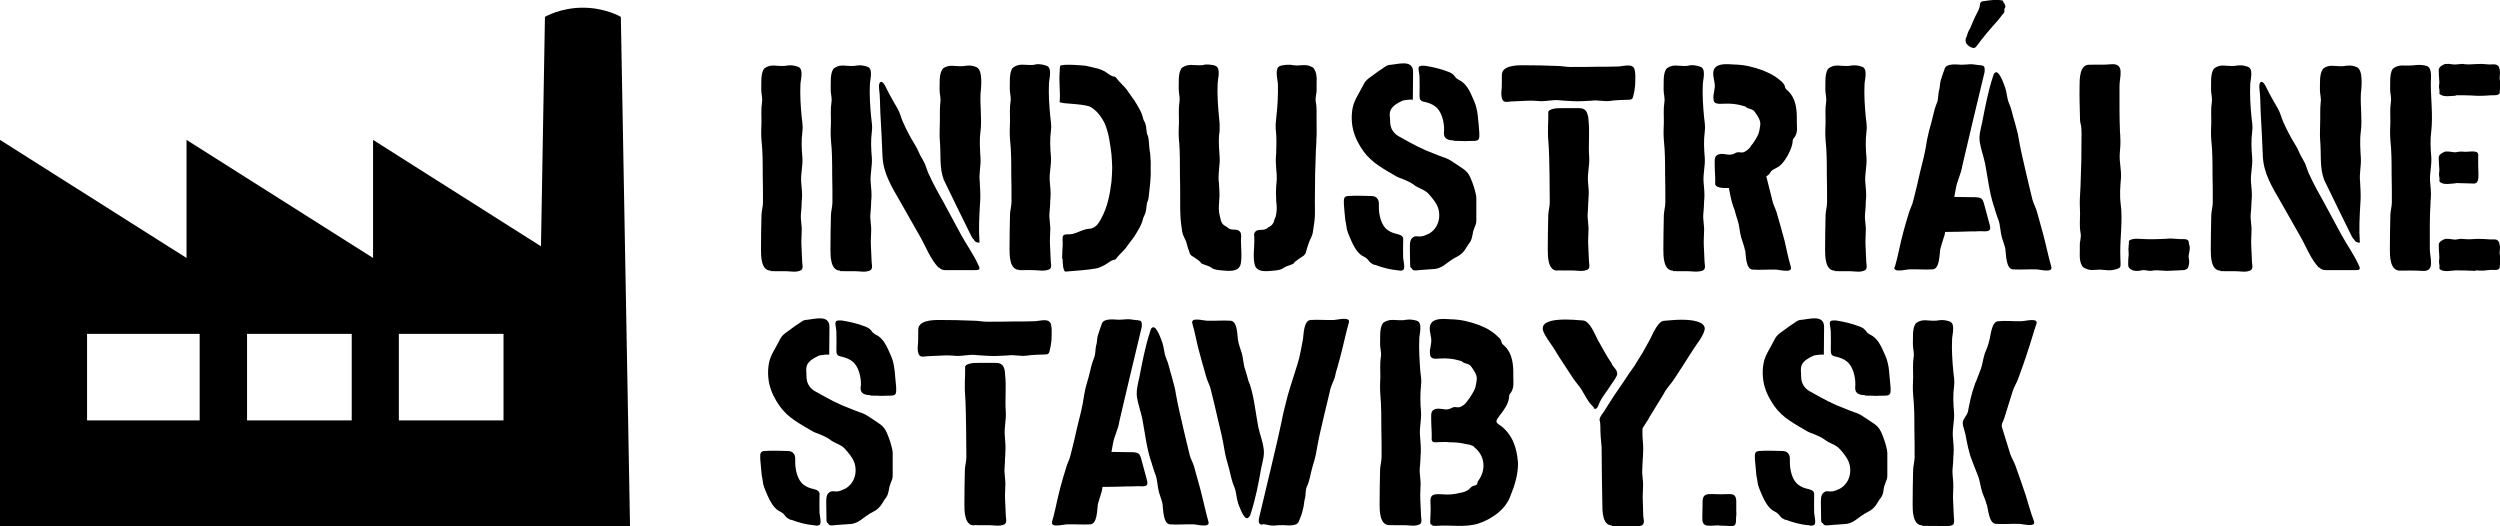
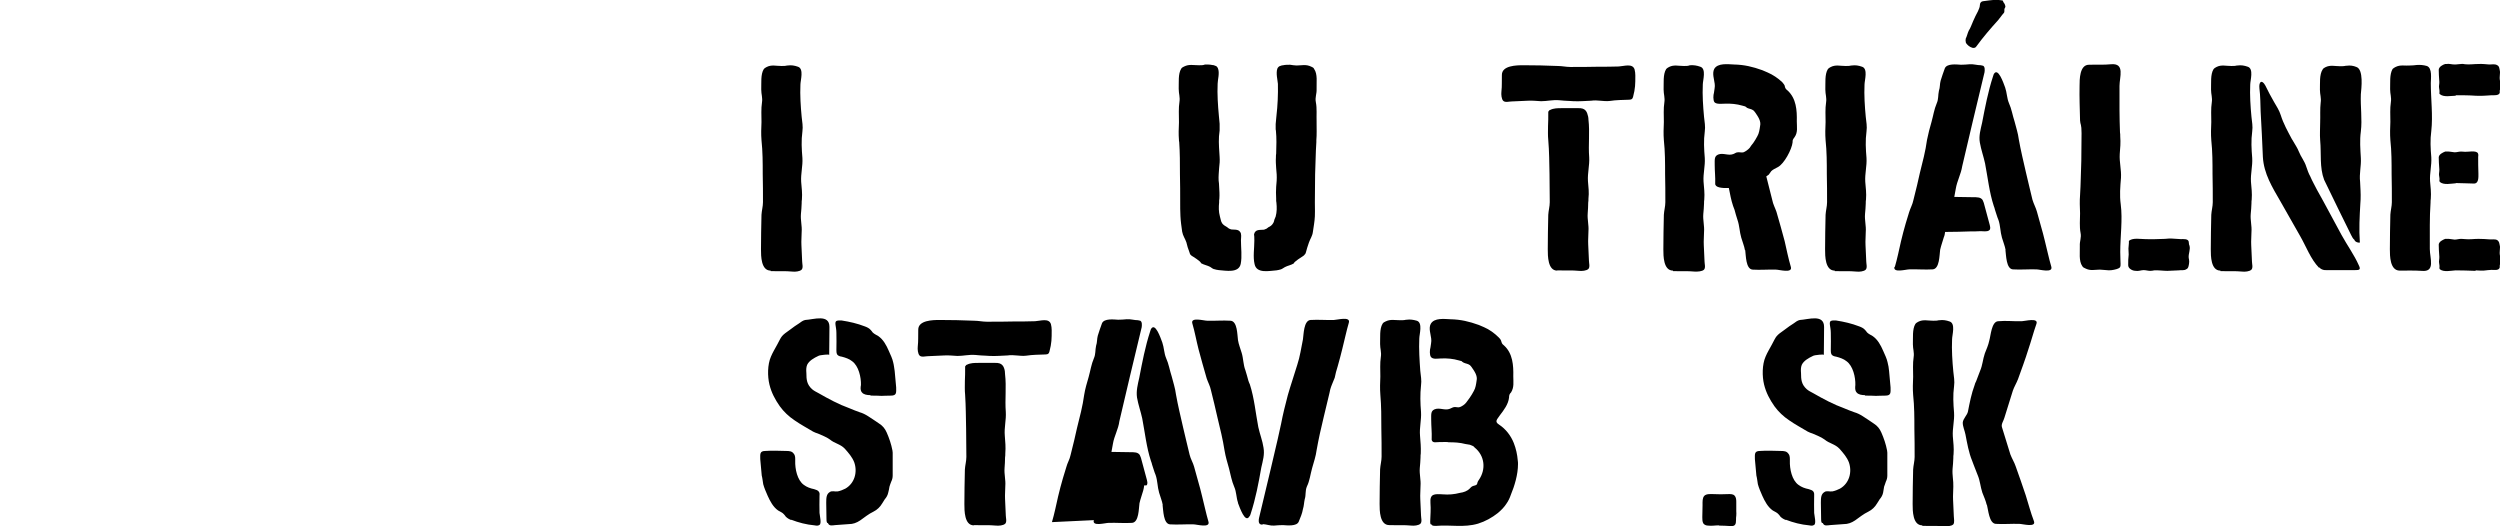
<svg xmlns="http://www.w3.org/2000/svg" id="Layer_1" data-name="Layer 1" viewBox="0 0 1007.9 212.1">
  <path d="M310.7,109.1c-3.9,0-3.9-5.9-3.9-8.6,0-4.5.1-9.2.2-13.9.1-1.7.6-3.4.6-5.1,0-3.7,0-7.4-.1-11.3,0-4.5,0-9.1-.5-13.7-.2-2.5-.1-4.8,0-7.3,0-2.6-.2-5.3.2-7.9.3-1.9-.3-3.3-.3-5.2.1-2.5-.3-6.1,1-8.2.3-.4.8-.7,1.2-.9,2-1,3.7-.4,6-.4s1.7-.2,2.5-.2c1.4-.2,2.7,0,4.1.5,2.5.8,1,5.5,1,7.2-.2,4.3.1,8.8.5,13,.2,1.9.6,3.9.3,5.9-.5,3.7-.3,7.1,0,10.7.2,3.2-.7,6.3-.5,9.6.2,2.4.5,4.6.3,7.1-.1.6-.1,1-.1,1.6-.1,1.5-.1,2.8-.3,4.3-.2,2.5.5,4.8.3,7.2,0,1.9-.2,3.5-.1,5.3l.3,6.6c0,.9.5,2.5-.2,3.3-.8.8-2.7.9-3.6.8-3-.3-6-.1-8.9-.2Z" />
-   <path d="M338.7,109.1c-3.9,0-3.9-5.9-3.9-8.6,0-4.5.1-9.2.2-13.9.1-1.7.6-3.4.6-5.1,0-3.7,0-7.4-.1-11.3,0-4.5,0-9.1-.5-13.7-.2-2.5-.1-4.8,0-7.3,0-2.6-.2-5.3.2-7.9.3-1.9-.3-3.3-.3-5.2.1-2.5-.3-6.1,1-8.2.3-.4.8-.7,1.2-.9,2-1,3.7-.4,6-.4s1.7-.2,2.5-.2c1.4-.2,2.7,0,4.1.5,2.5.8,1,5.5,1,7.2-.2,4.3.1,8.8.5,13,.2,1.9.6,3.9.3,5.9-.5,3.7-.3,7.1,0,10.7.2,3.2-.7,6.3-.5,9.6.2,2.4.5,4.6.3,7.1-.1.6-.1,1-.1,1.6-.1,1.5-.1,2.8-.3,4.3-.2,2.5.5,4.8.3,7.2,0,1.9-.2,3.5-.1,5.3l.3,6.6c0,.9.5,2.5-.2,3.3-.8.8-2.7.9-3.6.8-3-.3-6-.1-8.9-.2ZM378.4,107.9c-3.3-3.4-5.2-8.6-7.5-12.6-2.6-4.6-5.2-9.2-7.9-13.9-3.4-5.9-6.8-11.3-7.2-18.1-.2-6.1-.6-12.2-.9-18.3-.1-3-.1-6.3-.5-9.4-.3-2.7,1-3.7,2.4-1.1,1.1,2.3,2.3,4.5,3.5,6.6,1,1.7,2.1,3.4,2.7,5.3,1.1,3.5,2.8,6.5,4.5,9.7.2.2.3.5.5.8.8,1.4,1.7,2.7,2.3,4.2.8,2.1,2.3,3.8,3,6.1.5,1.4.9,2.7,1.6,3.9.8,1.9,1.8,3.6,2.7,5.4l2.5,4.5c2.5,4.6,5,9.2,7.4,13.7,2.3,4.2,5.1,8,7,12.3.9,1.8.1,1.9-1.5,1.9h-9.9c-2,0-3.2.3-4.6-1.1ZM392.8,96.8c-.7-.6-1-1.2-1.4-2-3.7-7.4-7.3-14.9-10.9-22.3-1.9-5-1.1-10.6-1.6-15.9-.2-2.5,0-4.8,0-7.3.1-2.6-.1-5.3.2-7.9.3-1.9-.3-3.3-.3-5.2.1-2.5-.3-6.1,1.1-8.2.2-.4.7-.7,1.1-.9,2-1,3.8-.4,6-.4s1.7-.2,2.6-.2c1.4-.2,2.7,0,3.9.5,3,1,2,8.7,1.8,11-.2,5,.6,10.1,0,15-.5,3.7-.2,7.1,0,10.7.2,3.2-.7,6.3-.3,9.6.1,2.4.3,4.6.2,7.1,0,.6-.1,1-.1,1.6-.3,5.3-.6,10.4-.2,15.8-.8.1-1.6-.2-2.1-.8Z" />
-   <path d="M410.9,108.8c-3.9,0-3.9-5.9-3.9-8.6,0-4.6.1-9.2.2-13.9.1-1.7.6-3.4.6-5.1,0-3.7,0-7.4-.1-11.3,0-4.6,0-9.1-.5-13.7-.2-2.5-.1-5,0-7.4,0-2.5-.2-5.3.2-7.8.3-2-.3-3.3-.3-5.2.1-2.6-.3-6.1,1-8.2.3-.4.8-.7,1.2-.9,2-1,3.7-.5,6-.5s1.7-.2,2.5-.3c1.4-.1,2.7.1,4.1.6,2.5.8,1,5.5,1,7.2-.2,4.3.1,8.7.5,13,.2,1.9.6,3.9.3,5.9-.5,3.7-.3,7.1,0,10.7.2,3.2-.7,6.3-.5,9.5.2,2.5.5,4.7.3,7.2-.1.6-.1,1-.1,1.6-.1,1.5-.1,2.8-.3,4.3-.2,2.4.5,4.8.3,7.2,0,1.8-.2,3.5-.1,5.3l.3,6.5c0,1,.5,2.6-.2,3.4-.8.8-2.7.8-3.6.8-3-.3-6-.2-8.9-.2ZM428.2,104.2c0-.9.1-1.9.1-2.9.1-1.5.2-2.9.1-4.4v-.5c-.2-2.7,2-1.6,4.1-2.1,2-.5,3.9-1.7,6-2,.7-.1,1.5-.1,2-.4,1.6-.6,2.5-2,3.3-3.5,2.7-4.8,3.6-9.7,4.3-15.1.1-1.7.3-3.6.3-5.6s-.2-3.8-.3-5.5c-.5-3.8-1-8.6-2.8-12.6-1.4-2.8-3.3-5.1-5.5-6.4-1.6-1.1-9.1-1.4-10.7-1.6-.7-.1-1.2-.2-1.9-.4.2-2.1.1-4.3,0-6.4,0-1.2-.1-2.4-.1-3.5s.2-2.7.2-4.1c.1-.2.1-.4.1-.6.6-1,9.5-.2,10.3-.1,1.2.2,2.5.6,3.8.9,1.4.2,2.7.8,4.1,1.5,1.2.8,2.3,1.9,3.8,2,.2.1.6.3.7.6,1.4,1.9,3.2,3.2,4.4,5,.9,1.4,2,2.7,2.9,4.1,1.4,2.3,2.9,4.5,3.5,7.3.1.3.2.7.5,1.1.5,1,.7,2,.8,3.3.1.6.1,1.2.3,1.8.5,1,.6,2,.7,3.2.1,1.5.2,3,.5,4.5.2,2,.3,4.1.2,6.1.1,2,0,4.1-.2,6.1-.2,1.6-.3,3-.5,4.6-.1,1-.2,2.1-.7,3-.2.7-.2,1.2-.3,1.9-.1,1.1-.3,2.3-.8,3.3-.2.3-.3.8-.5,1.1-.6,2.8-2.1,5-3.5,7.3-.9,1.4-2,2.6-2.9,3.9-1.2,1.9-3,3.2-4.4,5-.1.3-.5.6-.7.6-1.6.2-2.6,1.4-3.8,2-1.4.8-2.7,1.4-4.1,1.6-2.5.5-9.5,1-11.9,1.2-1.1.1-1.2-4.3-1.2-5.1Z" />
  <path d="M489.4,108.5c-.6-.2-1-.6-1.5-.9-1.1-.6-2.5-.8-3.7-1.5,0-.7-3.3-2.7-3.8-3l-.6-.6-.3-.9c-.5-1.2-.9-2.6-1.2-3.9-.5-1.5-1.4-2.6-1.7-4.3-.3-2.1-.6-4.2-.7-6.3-.1-1.9-.1-3.7-.1-5.6,0-3.7,0-7.4-.1-11.3,0-4.3,0-8.7-.3-13-.1-.2-.1-.5-.1-.8-.2-2.3-.1-4.6,0-6.9v-.6c0-2.5-.2-5.3.2-7.8.3-2-.3-3.3-.3-5.3.1-2.5-.3-6,1-8.1.3-.5.8-.7,1.2-.9,2-1,3.7-.5,6-.5s1.7-.2,2.5-.3c1,0,1.9,0,2.8.2.5,0,.8.1,1.2.3.6.1.9.6,1.1,1,.8,1.8-.1,4.8-.1,6.2-.2,4.3.1,8.7.5,13l.3,3.2v2.7c-.5,3.2-.3,6.1-.1,9.1h0c0,.6.1,1.1.1,1.6.1,1.5,0,2.9-.2,4.4-.1,1.7-.3,3.4-.2,5.1.1.8.2,1.6.2,2.4.1,1.6.2,3.2.1,4.8,0,.2-.1.6-.1.9v.7c-.2,2-.2,3.7.3,5.6l.3,1.2c.1.6.3,1.1.6,1.6.5.7,1.2,1.1,1.9,1.5.2.2.5.3.8.6.2.1.6.3,1,.4.9.1,2.7-.1,3.4.8.3.3.5.7.5,1,.2.8,0,1.7,0,2.6,0,3,.5,6.5-.1,9.5-.8,3.8-6,2.7-8.8,2.5-.7-.1-1.4-.2-1.9-.4ZM505.8,106.5c-.7-2.9-.1-6.4-.1-9.5s-.2-1.8-.1-2.6c.1-.3.2-.7.5-1,.7-.9,2.5-.7,3.5-.8.3-.1.7-.3,1-.4.2-.2.5-.3.8-.6.7-.3,1.4-.8,1.8-1.5.3-.4.5-1,.6-1.6.1-.3.3-.8.5-1.2.5-1.9.5-3.6.3-5.6,0-.2-.1-.5-.1-.7v-.9c-.1-1.7-.1-3.3,0-4.8.1-.8.1-1.6.2-2.4.1-1.7,0-3.4-.2-5.1-.1-1.5-.2-2.9-.1-4.4,0-.4,0-1,.1-1.5h0c.1-3.2.2-6.1-.1-9.2,0-.2-.1-.3-.1-.6v-2.1l.3-3.2c.5-4.3.7-8.7.6-13-.1-1.4-.9-4.4-.2-6.2.2-.4.6-.9,1.1-1,.5-.2.9-.3,1.2-.3.9-.2,1.9-.2,2.8-.2.9.1,1.7.3,2.6.3,2.1,0,3.8-.6,6,.5.5.2.9.4,1.1.9,1.5,2.1.9,5.6,1,8.1.1,2-.7,3.3-.3,5.3.5,2.5.2,5.3.3,7.8v.6c0,2.3.1,4.6-.1,6.9v.8c-.3,4.3-.3,8.7-.5,13,0,3.8-.1,7.5-.1,11.3s.1,3.7,0,5.6c-.1,2.1-.5,4.2-.8,6.3-.2,1.7-1.1,2.8-1.6,4.3-.5,1.4-.9,2.7-1.2,3.9-.1.3-.2.7-.5.9-.1.2-.3.4-.6.6-.5.3-3.8,2.4-3.8,3-1.1.7-2.5.9-3.6,1.5-.6.3-1,.7-1.6.9-.6.2-1.2.3-1.8.4-2.9.2-8,1.4-8.8-2.5Z" />
-   <path d="M554.4,106.9c-.8-.3-1.6-.7-2.3-1.4-.2-.3-.5-.7-.8-1-.6-.7-1.5-1-2.3-1.5-2-1.4-3.2-3.7-4.2-5.9-.7-1.6-1.4-3.2-1.8-4.7-.2-1.1-.3-2.4-.6-3.5-.2-2.3-.5-4.4-.6-6.6,0-2-.3-3.3,2.1-3.3,1.4-.1,2.6-.1,3.9-.1s2.8.1,4.3.1,2.5.1,3.2,1.1c.7.8.6,1.9.6,2.9-.1,3.2.8,7.8,3.5,9.7,1.2.9,2.6,1.4,4.1,1.7.7.2,1.6.5,1.9,1,.5.6.3,1.2.3,1.8-.1,2.3,0,4.5,0,6.8.1,1.1.9,4.3,0,4.8-.6.5-1.4.3-2,.2-3.3-.3-6.4-1.1-9.5-2.3ZM568.8,108c-.3-.5-.3-1-.3-1.6,0-2.1-.1-4.4-.1-6.5s.1-3.5,1.4-4.3c.9-.7,2.1-.1,3.3-.3,1-.2,2-.6,3-1.1,3.7-2.1,5-6.6,3.6-10.6-.8-2.1-2.3-3.8-3.8-5.5-1.8-1.9-4.1-2.1-6-3.7-1.5-1.1-3.3-1.7-4.8-2.4-.7-.2-1.4-.5-2-.8-2.5-1.5-5.1-2.9-7.4-4.5s-4.4-3.5-6-5.7c-1.9-2.7-3.4-5.5-4.2-8.8-.8-3.3-.8-8,.6-11.2.7-1.7,1.7-3.3,2.5-4.8,2-3.7,1.4-3.4,5.5-6.3,1.1-.8,2.1-1.6,3.3-2.3.8-.6,1.6-1.2,2.5-1.4,3.5-.2,9.8-2.5,9.8,2.8s-.1,7.5-.1,11.3c0-.2-.8-.2-1.8-.1-1.1.1-2.4.3-2.6.5-1.7.8-3.7,1.9-4.5,3.6-.5,1-.5,2.1-.3,3.3,0,2.7.2,4.6,2.3,6.5.8.7,1.7,1.1,2.6,1.6,4.2,2.4,8.1,4.5,12.5,6.1,1.4.6,2.7,1.1,4.1,1.6,1.1.3,2.3.9,3.4,1.6,1.6,1,3,2,4.5,3,1.4.9,2.3,2,3,3.6,1,2.3,1.8,4.6,2.3,7.2,0,.2.1.6.1.9v9.2c0,.9-.2,1.7-.6,2.5-.3.7-.5,1.4-.7,2-.1.8-.3,1.6-.5,2.4-.2,1-.7,1.9-1.4,2.7l-1,1.6c-.9,1.5-2,2.6-3.6,3.4-1.9.9-3.6,2.3-5.3,3.5-1.5,1-2.9,1.5-4.6,1.5-1.9.1-3.7.3-5.5.4-1.1.1-2.4.5-2.9-.8ZM586,56.6c-1.2,0-2.6-.2-3.3-1.1-.7-.8-.6-1.9-.5-3,.1-3-.9-7.7-3.6-9.6-1.1-.9-2.6-1.4-4.1-1.8-.7-.1-1.5-.3-1.9-.9-.3-.6-.3-1.2-.3-1.8.1-2.3,0-4.5,0-6.9s-.9-4.2,0-4.8c.7-.3,1.4-.2,2.1-.2,3.2.5,6.3,1.2,9.4,2.4.8.3,1.7.7,2.3,1.4.3.3.6.7.8,1,.7.7,1.5,1,2.3,1.5,2,1.4,3.2,3.6,4.2,5.9.7,1.6,1.5,3.2,1.8,4.7.3,1.1.5,2.3.6,3.5.2,2.1.5,4.4.6,6.6,0,2,.3,3.3-2.1,3.3s-2.6.1-3.8.1c-1.5-.1-2.9-.1-4.3-.1Z" />
  <path d="M606.1,40.7c-.8-.7-.9-2.7-.8-3.6.3-2.9.1-3.9.2-6.9,0-3.8,5.9-3.9,8.6-3.9,4.5,0,9.2.1,13.9.3,1.7,0,3.4.4,5.1.4,3.7,0,7.4,0,11.3-.1,2.7,0,5.5,0,8.2-.1,2.1-.1,5.6-1.4,6.4,1.2.2.8.3,1.6.3,2.4,0,3.5,0,5.2-.9,8.6-.1.3-.2.7-.5.9-.2.2-.7.3-1.1.3-2.6.1-5.2.1-7.8.5-2.5.3-5-.5-7.5-.1-2.4.1-4.6.3-7.1.2-.6,0-1-.1-1.6-.1-1.5-.1-2.8-.1-4.3-.3-2.5-.2-4.8.4-7.2.4-1.9-.1-3.5-.3-5.3-.2l-6.6.3c-.9,0-2.5.5-3.3-.2ZM627.8,109.1c-3.8,0-3.8-5.9-3.8-8.6,0-4.5.1-9.2.2-13.9.1-1.7.6-3.4.6-5.1,0-3.7-.1-7.4-.1-11.3-.1-4.5-.1-9.1-.5-13.7-.2-1.9-.1-3.8-.1-5.7.1-1.7.1-3.4.1-5.1s0-.6.1-.7c.1-.3.3-.6.7-.7,1.4-.7,3-.7,4.6-.7h6.8c.6,0,1.1,0,1.7.2.9.3,1.5,1,1.8,1.9.3.8.5,1.7.5,2.5.6,5.1-.1,10.1.3,15.2.2,3.2-.7,6.3-.5,9.6.2,2.4.5,4.6.2,7.1,0,.6,0,1-.1,1.6,0,1.5-.1,2.8-.2,4.3-.2,2.5.5,4.8.3,7.2,0,1.9-.2,3.5-.1,5.3l.3,6.6c0,.9.5,2.5-.2,3.3-.8.8-2.7.9-3.7.8-2.9-.3-5.9-.1-8.9-.2Z" />
  <path d="M674.5,109.1c-3.9,0-3.9-5.9-3.9-8.6,0-4.6.1-9.2.2-13.9.1-1.7.6-3.4.6-5.1,0-3.7,0-7.4-.1-11.3,0-4.5,0-9.1-.5-13.7-.2-2.5-.1-4.8,0-7.3,0-2.6-.2-5.4.2-7.9.3-1.9-.3-3.3-.3-5.2.1-2.5-.3-6.1,1-8.2.3-.4.8-.7,1.2-.9,2-1,3.7-.4,6-.4s1.7-.2,2.5-.3c1.4-.1,2.7.1,4.1.6,2.5.8,1,5.5,1,7.2-.2,4.3.1,8.7.5,13,.2,1.9.6,3.9.3,5.9-.5,3.7-.3,7.1,0,10.7.2,3.2-.7,6.3-.5,9.5.2,2.5.5,4.7.3,7.2-.1.6-.1,1-.1,1.6-.1,1.5-.1,2.8-.3,4.3-.2,2.4.5,4.8.3,7.2,0,1.9-.2,3.5-.1,5.3l.3,6.6c0,.9.5,2.5-.2,3.3-.8.8-2.7.8-3.6.8-3-.3-6-.1-8.9-.2ZM703.5,100.9c-.3-1.8-1-3.3-1.5-5.1-.7-2.4-.7-4.8-1.5-7.1-.5-1.4-.8-2.7-1.2-4.1l-.6-1.6c-.8-2.4-1.2-4.7-1.7-7.2-2.9.1-5.6-.2-5.5-1.8.1-2.5-.2-5-.2-7.4s-.2-3.6,1.4-4.3c2-.8,4.1.6,6.1-.2.6-.2,1.1-.7,1.8-.7.7-.1,1.6.2,2.3,0,.8-.3,1.9-1.1,2.5-1.8.5-.7.9-1.4,1.4-1.9.6-.9,1.2-1.8,1.7-2.8.7-1.2.9-2.7,1.1-4.1.5-2-.9-3.9-2-5.5-.2-.3-.5-.6-.7-.8-.8-.6-1.7-.6-2.5-1-.3-.2-.6-.5-.8-.6l-1.1-.3c-2.4-.7-4.7-.9-7.2-.8-1.2,0-3.3.3-4.1-.6-.6-.8-.5-2.9-.2-3.8.1-1.2.5-2.4.3-3.6-.2-1.8-1.1-4.2-.2-6,1.4-2.5,5.6-1.9,8-1.8,4.2.1,7.5.9,11.4,2.3.7.3,1.4.6,2.1.9,2.1.9,4.2,2.3,5.9,3.9.3.4.8.9,1,1.4.1.3.1.7.3,1,.2.5.6.7.9,1,3.5,3.2,3.8,8,3.7,12.4,0,2.3.5,4.4-.9,6.4-.2.3-.5.6-.6.9-.2.3-.2.8-.2,1.2-.3,2.8-3.4,8.7-6,10-.9.5-1.9.9-2.6,1.6-.3.4-.6.9-1,1.4-.2.2-.6.4-1,.7l2.4,9.5c.3,1.7,1.2,3.3,1.7,4.8,1.1,3.9,2.3,7.9,3.3,11.8.8,3.5,1.5,7,2.5,10.4.8,2.7-4.7,1.1-6,1.1-3.2-.1-6.3.2-9.4,0-2.8-.2-2.7-5.7-3-7.9Z" />
  <path d="M739.7,109.1c-3.9,0-3.9-5.9-3.9-8.6,0-4.5.1-9.2.2-13.9.1-1.7.6-3.4.6-5.1,0-3.7,0-7.4-.1-11.3,0-4.5,0-9.1-.5-13.7-.2-2.5-.1-4.8,0-7.3,0-2.6-.2-5.3.2-7.9.3-1.9-.3-3.3-.3-5.2.1-2.5-.3-6.1,1-8.2.3-.4.8-.7,1.2-.9,2-1,3.7-.4,6-.4s1.7-.2,2.5-.2c1.4-.2,2.7,0,4.1.5,2.5.8,1,5.5,1,7.2-.2,4.3.1,8.8.5,13,.2,1.9.6,3.9.3,5.9-.5,3.7-.3,7.1,0,10.7.2,3.2-.7,6.3-.5,9.6.2,2.4.5,4.6.3,7.1-.1.6-.1,1-.1,1.6-.1,1.5-.1,2.8-.3,4.3-.2,2.5.5,4.8.3,7.2,0,1.9-.2,3.5-.1,5.3l.3,6.6c0,.9.5,2.5-.2,3.3-.8.8-2.7.9-3.6.8-3-.3-6-.1-8.9-.2Z" />
  <path d="M763.9,107.7c1-3.4,1.7-6.9,2.5-10.4.6-2.5,1.2-4.8,1.9-7.2l1.4-4.6c.5-1.6,1.4-3.2,1.7-4.8l.3-1.2c.8-3.2,1.6-6.4,2.3-9.7,1.1-4.4,2.3-8.9,2.9-13.4.5-2.5,1.1-4.8,1.8-7.2.7-2.5,1.1-5.2,2.1-7.5.8-1.8.5-3.3.9-5.1.5-1.4.3-2.7.7-4.1.5-1.7,1.1-3.3,1.7-5,.9-2,4.8-1.5,6.5-1.4,1.2,0,2.3-.1,3.5-.2,1.6-.1,3,.4,4.5.4.2.1.6.1.9.2.8.4.7,1.7.6,2.6-1.1,4.5-8.6,35.9-9,37.9-.5,3.2-2.1,6-2.6,9.1l-.6,3.3h.9c2.1,0,4.3.1,6.4.1s3.3,0,4.1,1.1c.2.3.3.8.5,1.2l2.4,8.9c.1.5.2.9.2,1.2s-.1.8-.5,1c-.8.6-2.5.3-3.4.3-1.4.1-2.8.1-4.2.1-3,.1-6.2.2-9.2.2h-.9c-.1.7-.2,1.5-.5,2.1-.5,1.8-1.1,3.3-1.5,5.1-.3,2.1-.2,7.7-3,7.9-3.2.2-6.2-.1-9.4,0-1.4,0-6.8,1.6-6-1.1ZM792.6,17.1c-.2-.5-.2-.9-.1-1.5.5-1,.7-2.1,1.2-3.2.8-1.2,1.2-2.6,1.8-3.9.6-1.4,1.2-2.6,1.9-3.9.3-.8.8-1.6.8-2.5s.5-1.5,1.2-1.6c1.7-.2,3.4-.5,5.1-.6,1,0,1.9.2,2.9.3.2.6.5,1,.8,1.4.2.6.5,1.1.1,1.6-.5.7.1,1.5-.5,2.1-.5.5-.8,1-1.2,1.5-.3.4-.7.9-1.1,1.4-3,3.3-6,6.8-8.7,10.5-.3.5-.8.7-1.5.6-1.2-.3-2.1-1.1-2.8-2.1ZM808.6,100.9c-.3-1.8-1-3.3-1.5-5.1-.7-2.4-.6-4.8-1.4-7.1-.6-1.4-.9-2.7-1.4-4.1-.1-.6-.3-1-.5-1.6-1.8-5.5-2.4-11.4-3.5-17.1-.6-2.8-1.6-5.5-2.1-8.4-.5-2.7.3-5.3.9-8,1.2-6.2,2.4-12.6,4.4-18.7l.3-.9c1.7-3,3.9,3.5,4.6,5.4.7,2,.7,4.3,1.5,6.2,1.1,2.4,1.5,5.1,2.3,7.5.6,2.4,1.4,4.7,1.7,7.2.8,4.5,1.9,9,2.9,13.4.9,3.7,1.7,7.3,2.6,10.9.5,1.7,1.4,3.3,1.8,4.8,1,3.9,2.3,7.9,3.2,11.8.9,3.5,1.6,7,2.6,10.4.8,2.7-4.7,1.1-6,1.1-3.2-.1-6.3.2-9.5,0-2.7-.2-2.7-5.7-3-7.9Z" />
  <path d="M846.6,108.7c-2.1,0-3.8.6-5.9-.5-.5-.2-.9-.4-1.2-.9-1.5-2.1-.9-5.7-1-8.2-.1-1.9.7-3.3.3-5.2-.5-2.6-.2-5.3-.2-7.9-.1-2.5-.2-5,0-7.4.3-4.5.3-9.1.5-13.7,0-3.7.1-7.4.1-11.2s-.5-3.4-.6-5.1c-.1-4.6-.3-9.4-.2-13.9,0-2.7,0-8.6,3.8-8.6,3-.1,6,.1,8.9-.2,5.7-.5,3.4,5.1,3.4,8.8v9.6c0,3,.1,6.1.2,9.1.1.4.1,1,.1,1.6.2,2.5,0,4.7-.2,7.1-.2,3.3.7,6.4.5,9.6-.3,3.6-.6,7-.1,10.7.8,6.1-.2,13-.2,19.2s.8,6.1-1.5,6.9c-1.4.4-2.7.6-4.1.4-.8,0-1.7-.2-2.6-.2ZM860.6,109.2c-1-.2-2.6-.9-2.6-2.3s0-2.8.2-4.3c0-.8-.1-1.6-.1-2.4s.2-1.6.2-2.4c-.1-.3,0-.7.1-.8,1.7-1.2,4.5-.6,6.4-.6,2.6.1,5.3,0,8-.1,1-.1,2.1-.2,3.2-.1,1,0,2.1.2,3.2.2s2.9-.2,3.2,1c.1.3,0,.6.1.9,0,.2.1.5.2.7.5,1.6-.5,3.3-.3,5,.1.4.2,1,.2,1.5s-.1.7-.1,1c-.2.9-.2,1.6-1,2-1,.7-2.1.3-3.2.5-1.5,0-2.9.2-4.5.2s-3.5-.3-5.3-.2c-.6.1-1,.2-1.6.2-.9,0-1.8-.3-2.7-.3s-2.1.5-3.2.3c-.2,0-.3-.1-.5-.1Z" />
  <path d="M895.2,109.1c-3.9,0-3.9-5.9-3.9-8.6,0-4.5.1-9.2.2-13.9.1-1.7.6-3.4.6-5.1,0-3.7,0-7.4-.1-11.3,0-4.5,0-9.1-.5-13.7-.2-2.5-.1-4.8,0-7.3,0-2.6-.2-5.3.2-7.9.3-1.9-.3-3.3-.3-5.2.1-2.5-.3-6.1,1-8.2.3-.4.8-.7,1.2-.9,2-1,3.7-.4,6-.4s1.7-.2,2.5-.2c1.4-.2,2.7,0,4.1.5,2.5.8,1,5.5,1,7.2-.2,4.3.1,8.8.5,13,.2,1.9.6,3.9.3,5.9-.5,3.7-.3,7.1,0,10.7.2,3.2-.7,6.3-.5,9.6.2,2.4.5,4.6.3,7.1-.1.6-.1,1-.1,1.6-.1,1.5-.1,2.8-.3,4.3-.2,2.5.5,4.8.3,7.2,0,1.9-.2,3.5-.1,5.3l.3,6.6c0,.9.5,2.5-.2,3.3-.8.8-2.7.9-3.6.8-3-.3-6-.1-8.9-.2ZM934.9,107.9c-3.3-3.4-5.2-8.6-7.5-12.6-2.6-4.6-5.2-9.2-7.9-13.9-3.4-5.9-6.8-11.3-7.2-18.1-.2-6.1-.6-12.2-.9-18.3-.1-3-.1-6.3-.5-9.4-.3-2.7,1-3.7,2.4-1.1,1.1,2.3,2.3,4.5,3.5,6.6,1,1.7,2.1,3.4,2.7,5.3,1.1,3.5,2.8,6.5,4.5,9.7.2.2.3.5.5.8.8,1.4,1.7,2.7,2.3,4.2.8,2.1,2.3,3.8,3,6.1.5,1.4.9,2.7,1.6,3.9.8,1.9,1.8,3.6,2.7,5.4l2.5,4.5c2.5,4.6,5,9.2,7.4,13.7,2.3,4.2,5.1,8,7,12.3.9,1.8.1,1.9-1.5,1.9h-9.9c-2,0-3.2.3-4.6-1.1ZM949.3,96.8c-.7-.6-1-1.2-1.4-2-3.7-7.4-7.3-14.9-10.9-22.3-1.9-5-1.1-10.6-1.6-15.9-.2-2.5,0-4.8,0-7.3.1-2.6-.1-5.3.2-7.9.3-1.9-.3-3.3-.3-5.2.1-2.5-.3-6.1,1.1-8.2.2-.4.7-.7,1.1-.9,2-1,3.8-.4,6-.4s1.7-.2,2.6-.2c1.4-.2,2.7,0,3.9.5,3,1,2,8.7,1.8,11-.2,5,.6,10.1,0,15-.5,3.7-.2,7.1,0,10.7.2,3.2-.7,6.3-.3,9.6.1,2.4.3,4.6.2,7.1,0,.6-.1,1-.1,1.6-.3,5.3-.6,10.4-.2,15.8-.8.1-1.6-.2-2.1-.8Z" />
  <path d="M967.4,109.1c-3.9-.1-3.9-6-3.9-8.6,0-4.6.1-9.4.2-14,.1-1.6.6-3.4.6-5,0-3.8,0-7.5-.1-11.3,0-4.6,0-9.2-.5-13.7-.2-2.5-.1-5,0-7.4,0-2.6-.2-5.3.2-7.9.3-1.9-.3-3.3-.3-5.2.1-2.5-.3-6,1-8.2.3-.3.8-.6,1.2-.8,2-1,3.7-.4,6-.6.8,0,1.7-.1,2.5-.2,1.4-.1,2.7,0,4.1.4,2.3.8,1.6,5.2,1.6,6.9,0,6.2.9,13.1.2,19.3-.5,3.6-.3,7.1,0,10.6.2,3.3-.7,6.4-.5,9.6.2,2.4.5,4.6.3,7.1-.1.6-.1,1.1-.1,1.6-.2,3-.3,6.1-.3,9.1v9.6c0,3.7,2.4,9.4-3.3,8.8-3-.2-6-.1-8.9-.1ZM990,38.6c-1.8,0-4.7.7-6.3-.6-.2-.1-.3-.4-.2-.7.1-.9-.2-1.6-.2-2.5.1-.8.2-1.6.1-2.4-.1-1.5-.2-2.8-.2-4.3.1-1.2,1.6-2,2.6-2.3h.5c1.1-.2,2.1.2,3.3.2s1.7-.2,2.6-.2c.6-.1,1,0,1.6.1,1.8.2,3.6-.1,5.4-.1,1.5-.1,2.9.1,4.4.2,1.1,0,2.3-.3,3.2.3.8.4.8,1.1,1,2,.1.3.1.7.1,1s-.1,1-.1,1.5c-.2,1.7.7,3.4.2,5-.1.2-.1.4-.2.7v.9c-.3,1.2-2.4,1-3.3,1s-2,.2-3.2.2c-1,.1-2.1,0-3.2,0-2.7-.2-5.3-.2-8-.2ZM990,73.9c-1.8.1-4.7.8-6.3-.5-.2-.2-.3-.6-.2-.8.1-.8-.2-1.6-.2-2.4.1-.9.2-1.7.1-2.5-.1-1.5-.2-2.8-.2-4.3.1-1.2,1.6-1.9,2.6-2.3h.5c1.1-.1,2.1.2,3.3.3.9,0,1.7-.3,2.6-.3s1,.1,1.6.1c1.1.1,4.5-.7,5.2.6.2.5.2.9.1,1.5,0,2.1,0,4.4.1,6.6,0,1.5.2,4.1-1.8,4.1s-4.7-.2-7.2-.2ZM998,109.2c-2.7-.1-5.3-.2-8-.2-1.8.1-4.7.8-6.3-.4-.2-.2-.3-.6-.2-.8.1-.8-.2-1.6-.2-2.4.1-.8.2-1.7.1-2.5-.1-1.5-.2-2.8-.2-4.3.1-1.2,1.6-1.9,2.6-2.3h.5c1.1-.1,2.1.2,3.3.3.9,0,1.7-.3,2.6-.3s1,.1,1.6.1c1.8.2,3.6-.1,5.4-.1s2.9.1,4.4.2c1.1.1,2.3-.2,3.2.3.8.6.8,1.2,1,2.1.1.3.1.6.1.9,0,.6-.1,1-.1,1.6-.2,1.6.7,3.3.2,4.8-.1.2-.1.5-.2.8v.8c-.3,1.4-2.4,1-3.3,1s-2,.2-3.2.3c-1,0-2.1,0-3.2-.1Z" />
  <path d="M319.1,209.7c-.8-.3-1.6-.7-2.3-1.4-.2-.3-.5-.7-.8-1-.6-.7-1.5-1-2.3-1.5-2-1.4-3.2-3.7-4.2-5.9-.7-1.6-1.4-3.2-1.8-4.7-.2-1.1-.3-2.4-.6-3.5-.2-2.3-.4-4.4-.6-6.6,0-2-.3-3.3,2.1-3.3,1.4-.1,2.6-.1,3.9-.1s2.8.1,4.3.1,2.5.1,3.2,1.1c.7.8.6,1.9.6,2.9-.1,3.2.8,7.8,3.5,9.7,1.2.9,2.6,1.4,4.1,1.7.7.2,1.6.5,1.9,1,.5.6.3,1.2.3,1.8-.1,2.3,0,4.5,0,6.8.1,1.1.9,4.3,0,4.8-.6.5-1.4.3-2,.2-3.3-.3-6.4-1.1-9.5-2.3ZM333.5,210.8c-.3-.5-.3-1-.3-1.6,0-2.1-.1-4.4-.1-6.5s.1-3.5,1.4-4.3c.9-.7,2.1-.1,3.3-.3,1-.2,2-.6,3-1.1,3.7-2.1,5-6.6,3.6-10.6-.8-2.1-2.3-3.8-3.8-5.5-1.8-1.9-4.1-2.1-6-3.7-1.5-1.1-3.3-1.7-4.8-2.4-.7-.2-1.4-.5-2-.8-2.5-1.5-5.1-2.9-7.4-4.5-2.4-1.6-4.4-3.5-6-5.7-1.9-2.7-3.4-5.5-4.2-8.8-.8-3.3-.8-8,.6-11.2.7-1.7,1.7-3.3,2.5-4.8,2-3.7,1.4-3.4,5.5-6.3,1.1-.8,2.1-1.6,3.3-2.3.8-.6,1.6-1.2,2.5-1.4,3.5-.2,9.8-2.5,9.8,2.8s-.1,7.5-.1,11.3c0-.2-.8-.2-1.8-.1-1.1.1-2.4.3-2.6.5-1.7.8-3.7,1.9-4.5,3.6-.4,1-.4,2.1-.3,3.3,0,2.7.2,4.6,2.3,6.5.8.7,1.7,1.1,2.6,1.6,4.2,2.4,8.1,4.5,12.5,6.1,1.4.6,2.7,1.1,4.1,1.6,1.1.3,2.3.9,3.4,1.6,1.6,1,3,2,4.5,3,1.4.9,2.3,2,3,3.6,1,2.3,1.8,4.6,2.3,7.2,0,.2.1.6.1.9v9.2c0,.9-.2,1.7-.6,2.5-.3.7-.5,1.4-.7,2-.1.8-.3,1.6-.5,2.4-.2,1-.7,1.9-1.4,2.7l-1,1.6c-.9,1.5-2,2.6-3.6,3.4-1.9.9-3.6,2.3-5.3,3.5-1.5,1-2.9,1.5-4.6,1.5-1.9.1-3.7.3-5.5.4-1.1.1-2.4.5-2.9-.8ZM350.8,159.3c-1.2,0-2.6-.2-3.3-1.1-.7-.8-.6-1.9-.4-3,.1-3-.9-7.7-3.6-9.6-1.1-.9-2.6-1.4-4.1-1.8-.7-.1-1.5-.3-1.9-.9-.3-.6-.3-1.2-.3-1.8.1-2.3,0-4.5,0-6.9s-.9-4.2,0-4.8c.7-.3,1.4-.2,2.1-.2,3.2.5,6.3,1.2,9.4,2.4.8.3,1.7.7,2.3,1.4.3.3.6.7.8,1,.7.7,1.5,1,2.3,1.5,2,1.4,3.2,3.6,4.2,5.9.7,1.6,1.5,3.2,1.8,4.7.3,1.1.4,2.3.6,3.5.2,2.1.4,4.4.6,6.6,0,2,.3,3.3-2.1,3.3s-2.6.1-3.8.1c-1.5-.1-2.9-.1-4.3-.1Z" />
  <path d="M370.8,143.4c-.8-.7-.9-2.7-.8-3.6.3-2.9.1-3.9.2-6.9,0-3.8,5.9-3.9,8.6-3.9,4.5,0,9.2.1,13.9.3,1.7,0,3.4.4,5.1.4,3.7,0,7.4,0,11.3-.1,2.7,0,5.5,0,8.2-.1,2.1-.1,5.6-1.4,6.4,1.2.2.8.3,1.6.3,2.4,0,3.5,0,5.2-.9,8.6-.1.3-.2.7-.5.9-.2.2-.7.3-1.1.3-2.6.1-5.2.1-7.8.5-2.5.3-5-.5-7.5-.1-2.4.1-4.6.3-7.1.2-.6,0-1-.1-1.6-.1-1.5-.1-2.8-.1-4.3-.3-2.5-.2-4.8.4-7.2.4-1.9-.1-3.5-.3-5.3-.2l-6.6.3c-.9,0-2.5.5-3.3-.2ZM392.6,211.8c-3.8,0-3.8-5.9-3.8-8.6,0-4.5.1-9.2.2-13.9.1-1.7.6-3.4.6-5.1,0-3.7-.1-7.4-.1-11.3-.1-4.5-.1-9.1-.4-13.7-.2-1.9-.1-3.8-.1-5.7.1-1.7.1-3.4.1-5.1s0-.6.1-.7c.1-.3.3-.6.7-.7,1.4-.7,3-.7,4.6-.7h6.8c.6,0,1.1,0,1.7.2.9.3,1.5,1,1.8,1.9.3.8.4,1.7.4,2.5.6,5.1-.1,10.1.3,15.2.2,3.2-.7,6.3-.4,9.6.2,2.4.4,4.6.2,7.1,0,.6,0,1-.1,1.6,0,1.5-.1,2.8-.2,4.3-.2,2.5.5,4.8.3,7.2,0,1.9-.2,3.5-.1,5.3l.3,6.6c0,.9.5,2.5-.2,3.3-.8.8-2.7.9-3.7.8-2.9-.3-5.9-.1-8.9-.2Z" />
-   <path d="M424.1,210.5c1-3.4,1.7-6.9,2.5-10.4.6-2.5,1.2-4.8,1.9-7.2l1.4-4.6c.4-1.6,1.4-3.2,1.7-4.8l.3-1.2c.8-3.2,1.6-6.4,2.3-9.7,1.1-4.4,2.3-8.9,2.9-13.4.4-2.5,1.1-4.8,1.8-7.2.7-2.5,1.1-5.2,2.1-7.5.8-1.8.5-3.3.9-5.1.5-1.4.3-2.7.7-4.1.5-1.7,1.1-3.3,1.7-5,.9-2,4.8-1.5,6.5-1.4,1.2,0,2.3-.1,3.5-.2,1.6-.1,3,.4,4.5.4.2.1.6.1.9.2.8.4.7,1.7.6,2.6-1.1,4.5-8.6,35.9-9,37.9-.4,3.2-2.1,6-2.6,9.1l-.6,3.3h.9c2.1,0,4.3.1,6.4.1s3.3,0,4.1,1.1c.2.3.3.8.5,1.2l2.4,8.9c.1.5.2.9.2,1.2s-.1.8-.4,1c-.8.6-2.5.3-3.4.3-1.4.1-2.8.1-4.2.1-3,.1-6.2.2-9.2.2h-.9c-.1.7-.2,1.5-.4,2.1-.5,1.8-1.1,3.3-1.5,5.1-.3,2.1-.2,7.7-3,7.9-3.2.2-6.2-.1-9.4,0-1.4,0-6.8,1.6-6-1.1ZM468.8,203.7c-.3-1.8-1-3.3-1.5-5.1-.7-2.4-.6-4.8-1.4-7.1-.6-1.4-.9-2.7-1.4-4.1-.1-.6-.3-1-.5-1.6-1.8-5.5-2.4-11.4-3.5-17.1-.6-2.8-1.6-5.5-2.1-8.4-.4-2.7.3-5.3.9-8,1.2-6.2,2.4-12.6,4.4-18.7l.3-.9c1.7-3,3.9,3.5,4.6,5.4.7,2,.7,4.3,1.5,6.2,1.1,2.4,1.5,5.1,2.3,7.5.6,2.4,1.4,4.7,1.7,7.2.8,4.5,1.9,9,2.9,13.4.9,3.7,1.7,7.3,2.6,10.9.4,1.7,1.4,3.3,1.8,4.8,1,3.9,2.3,7.9,3.2,11.8.9,3.5,1.6,7,2.6,10.4.8,2.7-4.7,1.1-6,1.1-3.2-.1-6.3.2-9.5,0-2.7-.2-2.7-5.7-3-7.9Z" />
+   <path d="M424.1,210.5c1-3.4,1.7-6.9,2.5-10.4.6-2.5,1.2-4.8,1.9-7.2l1.4-4.6c.4-1.6,1.4-3.2,1.7-4.8l.3-1.2c.8-3.2,1.6-6.4,2.3-9.7,1.1-4.4,2.3-8.9,2.9-13.4.4-2.5,1.1-4.8,1.8-7.2.7-2.5,1.1-5.2,2.1-7.5.8-1.8.5-3.3.9-5.1.5-1.4.3-2.7.7-4.1.5-1.7,1.1-3.3,1.7-5,.9-2,4.8-1.5,6.5-1.4,1.2,0,2.3-.1,3.5-.2,1.6-.1,3,.4,4.5.4.2.1.6.1.9.2.8.4.7,1.7.6,2.6-1.1,4.5-8.6,35.9-9,37.9-.4,3.2-2.1,6-2.6,9.1l-.6,3.3h.9c2.1,0,4.3.1,6.4.1s3.3,0,4.1,1.1c.2.3.3.8.5,1.2l2.4,8.9c.1.5.2.9.2,1.2s-.1.8-.4,1h-.9c-.1.7-.2,1.5-.4,2.1-.5,1.8-1.1,3.3-1.5,5.1-.3,2.1-.2,7.7-3,7.9-3.2.2-6.2-.1-9.4,0-1.4,0-6.8,1.6-6-1.1ZM468.8,203.7c-.3-1.8-1-3.3-1.5-5.1-.7-2.4-.6-4.8-1.4-7.1-.6-1.4-.9-2.7-1.4-4.1-.1-.6-.3-1-.5-1.6-1.8-5.5-2.4-11.4-3.5-17.1-.6-2.8-1.6-5.5-2.1-8.4-.4-2.7.3-5.3.9-8,1.2-6.2,2.4-12.6,4.4-18.7l.3-.9c1.7-3,3.9,3.5,4.6,5.4.7,2,.7,4.3,1.5,6.2,1.1,2.4,1.5,5.1,2.3,7.5.6,2.4,1.4,4.7,1.7,7.2.8,4.5,1.9,9,2.9,13.4.9,3.7,1.7,7.3,2.6,10.9.4,1.7,1.4,3.3,1.8,4.8,1,3.9,2.3,7.9,3.2,11.8.9,3.5,1.6,7,2.6,10.4.8,2.7-4.7,1.1-6,1.1-3.2-.1-6.3.2-9.5,0-2.7-.2-2.7-5.7-3-7.9Z" />
  <path d="M499.1,202.6c-.7-2-.6-4.3-1.5-6.3-1-2.3-1.5-5-2.1-7.4-.7-2.5-1.4-4.8-1.8-7.2-.7-4.5-1.8-9-2.9-13.5-.8-3.6-1.7-7.3-2.6-10.9-.3-1.6-1.2-3.2-1.7-4.7-1.1-3.9-2.3-7.9-3.3-11.8-.9-3.5-1.5-7-2.5-10.4-.8-2.7,4.6-1.1,6-1.1,3.2.1,6.2-.2,9.4,0,2.8.2,2.7,5.7,3,7.8.3,1.9,1,3.4,1.5,5.2.7,2.3.6,4.7,1.5,7,.5,1.5.8,2.8,1.2,4.2.2.4.3,1,.6,1.5,1.8,5.6,2.3,11.5,3.4,17.2.6,2.8,1.7,5.5,2.1,8.3.5,2.8-.3,5.3-.9,8-1.1,6.3-2.3,12.6-4.3,18.7-.1.5-.3.8-.5,1-1.7,2.9-3.9-3.6-4.6-5.4ZM509,211.5c-.2,0-.6,0-.8-.1-.9-.4-.8-1.7-.6-2.6,1.1-4.5,8.6-35.9,8.9-38,.7-3.7,1.7-7.7,2.7-11.5,1.2-4.2,2.6-8.2,3.8-12.2,1.1-3.3,1.6-6.9,2.3-10.3.3-2,.3-7.5,3-7.8,3.2-.2,6.3.1,9.5,0,1.2,0,6.8-1.6,6,1.1-1,3.4-1.7,6.9-2.6,10.4-.6,2.4-1.2,4.8-1.9,7.2-.5,1.6-.9,3-1.2,4.6-.6,1.6-1.4,3.2-1.8,4.7l-.3,1.4c-.8,3.2-1.5,6.3-2.3,9.6-1.1,4.5-2.1,9-2.9,13.5-.3,2.4-1.1,4.7-1.8,7.2-.7,2.5-1,5.2-2.1,7.4-.8,1.9-.3,3.4-.9,5.2-.3,1.4-.3,2.7-.7,3.9-.3,1.8-1,3.4-1.7,5.1-.8,2-4.8,1.5-6.4,1.4-1.2,0-2.4.1-3.6.2-1.5.1-2.9-.5-4.5-.6Z" />
  <path d="M560.1,211.7c-3.9,0-3.9-5.9-3.9-8.6,0-4.5.1-9.2.2-13.9.1-1.7.6-3.4.6-5.1,0-3.7,0-7.4-.1-11.3,0-4.5,0-9.1-.4-13.7-.2-2.5-.1-4.8,0-7.3,0-2.6-.2-5.3.2-7.9.3-1.9-.3-3.3-.3-5.2.1-2.5-.3-6.1,1-8.2.3-.5.8-.7,1.2-.9,2-1,3.7-.5,6-.5s1.7-.2,2.5-.2c1.4-.2,2.7,0,4.1.4,2.5.8,1,5.5,1,7.2-.2,4.3.1,8.8.4,13,.2,1.9.6,3.9.3,5.9-.4,3.7-.3,7.1,0,10.7.2,3.2-.7,6.3-.4,9.6.2,2.4.4,4.6.3,7.1-.1.6-.1,1-.1,1.6-.1,1.5-.1,2.8-.3,4.3-.2,2.5.5,4.8.3,7.2,0,1.9-.2,3.5-.1,5.3l.3,6.6c0,.9.5,2.5-.2,3.3-.8.8-2.7.9-3.6.8-3-.3-6-.1-8.9-.2ZM576.8,211.4c-.2-.3-.2-.8-.2-1.2.1-2.5.3-5,.1-7.4-.3-3.8,1.6-3.7,5-3.5,2.4.2,4.6,0,6.9-.6,1.5-.2,2.9-.7,3.9-1.7.3-.3.7-.8,1.2-1,.6-.3,1.5-.2,1.8-.9.1-.2.1-.4.2-.7.1-.3.3-.6.5-.9,3-4.3,2.4-9.8-1.7-13.1-.2-.2-.4-.5-.7-.6-.4-.2-.8-.3-1.2-.5l-1.8-.3c-2.3-.6-4.4-.7-6.8-.7-.2-.1-.6-.1-.9-.1h-.9c-1.1,0-2.3,0-3.5.1-.2,0-.6,0-.8-.1-.6-.2-.8-.9-.7-1.5.1-2.4-.2-5-.2-7.4s-.2-3.6,1.4-4.3c2-.8,4.1.6,6.1-.2.6-.2,1.1-.6,1.8-.7.7-.1,1.5.3,2.3,0,.8-.3,1.9-1,2.5-1.8l1.4-1.9c.6-.9,1.2-1.8,1.7-2.8.7-1.2.9-2.7,1.1-4.1.5-2-.9-3.9-2-5.5-.2-.3-.5-.6-.7-.8-.8-.6-1.7-.6-2.5-1-.3-.2-.6-.3-.8-.6l-1.1-.3c-2.4-.7-4.7-.9-7.2-.8-1.2,0-3.3.5-4.1-.6-.6-.8-.5-2.9-.2-3.8.1-1.1.5-2.4.3-3.6-.2-1.8-1.1-4.2-.2-5.9,1.4-2.6,5.6-2,8-1.9,4.2.1,7.5.9,11.4,2.3.7.3,1.4.6,2.1.9,2.1.9,4.2,2.4,5.9,4.1.3.3.8.8,1,1.4.1.2.1.6.3.9.2.5.6.7.9,1,3.5,3.2,3.8,8,3.7,12.4,0,2.3.4,4.4-.9,6.5-.2.2-.4.4-.6.8-.2.5-.2.8-.2,1.2-.3,2.8-2.1,5.1-3.7,7.2-1,1.6-2.4,2.5-.3,3.8,2.7,1.8,4.7,4.4,5.9,7.4.9,2.3,1.4,4.6,1.6,7,.1.6.1,1,.1,1.5,0,4.2-1.4,8.8-2.9,12.4-.4,1.2-1,2.5-1.8,3.6-.9,1.4-2.1,2.6-3.4,3.7-2.4,1.9-5.1,3.4-8,4.3-5.7,1.7-11.2.4-16.8.9-.7,0-1.8.1-2.1-.7Z" />
-   <path d="M642.6,164.3c-.8-.9-1.7-1.7-2.3-2.7-.7-1-1.2-2-1.8-3-.3-.5-.6-.9-.8-1.4-1-1.6-2.5-3.2-3.5-4.7l-3-4.6c-1.6-2.4-3.2-4.8-4.6-7.2-1.4-2.3-3.7-5-4.5-7.4-1.7-6,13.1-4.3,16.1-4.1,2.8.2,4.8,5.7,6,7.9,1.8,3.2,3.5,6.4,5.6,9.5l.3.7c.7.9,1.6,1.8,1.8,2.7.1.3.1.7.1.9-.2,1.1-1.7,3-2.4,4.1-1.8,2.9-4.2,5.5-5.3,8.7-.2.3-.3.7-.6.9-.2.2-.6.3-.9.2l-.3-.3ZM649.8,211.8c-3.8,0-3.8-5.9-3.8-8.6-.1-7.7-.3-15.3-.3-23-.3-2.7-.5-5.5-.5-8.2s-.5-2.5-.3-3c.1-1,1.1-2.1,1.7-3,1.4-2.1,2.7-4.4,4.2-6.6l3.9-5.7c1.5-2.3,2.9-4.4,4.4-6.4.1-.2.2-.5.4-.7,1-1.5,1.9-3.2,2.9-4.7l2.6-4.7c.7-1.2,1.6-3.5,2.8-5.3.9-1.4,1.9-2.5,3.2-2.6h.3c1.4-.1,3.9-.4,6.6-.4,4.4,0,9.2.7,9.4,3.5,0,.3-.1.7-.2,1-.7,2.5-3,5.2-4.4,7.4-1.6,2.4-3,4.8-4.6,7.2l-3,4.6c-1,1.6-2.5,3.2-3.5,4.7-.3.5-.6.9-.8,1.4-2,3.2-3.9,6.4-5.9,9.6l-.4.8c-.8,1.1-1.5,2.4-2.3,3.6,0,1.1-.1,2.3,0,3.4.2,2.4.4,4.6.2,7.1,0,.6,0,1-.1,1.6-.1,1.5-.1,2.8-.2,4.3-.2,2.5.5,4.8.3,7.2,0,1.9-.2,3.5-.1,5.3.1,2.3.1,4.4.2,6.6.1.9.6,2.5-.2,3.3-.7.8-2.6.9-3.6.8-2.9-.3-5.9-.1-8.9-.2Z" />
  <path d="M692.9,211.8c-1.4,0-2.8.3-4.3.1-.7,0-1.5-.3-1.9-.9-.4-.7-.4-1.7-.4-2.5,0-1.7.1-3.3.1-4.8s-.1-2.9.7-3.8c.9-.9,2.6-.7,3.7-.7,1.9.1,3.9.1,5.9,0,.9,0,1.9-.1,2.6.6.6.6.7,1.6.7,2.5v3.8c0,.6.1,1.2,0,1.8-.1.6-.1,1.1-.1,1.7,0,1.7-.3,2.6-2.1,2.5-1.6-.1-3.2-.2-4.7-.2Z" />
  <path d="M720.1,209.7c-.8-.3-1.6-.7-2.3-1.4-.2-.3-.5-.7-.8-1-.6-.7-1.5-1-2.3-1.5-2-1.4-3.2-3.7-4.2-5.9-.7-1.6-1.4-3.2-1.8-4.7-.2-1.1-.3-2.4-.6-3.5-.2-2.3-.4-4.4-.6-6.6,0-2-.3-3.3,2.1-3.3,1.4-.1,2.6-.1,3.9-.1s2.8.1,4.3.1,2.5.1,3.2,1.1c.7.8.6,1.9.6,2.9-.1,3.2.8,7.8,3.5,9.7,1.2.9,2.6,1.4,4.1,1.7.7.2,1.6.5,1.9,1,.4.6.3,1.2.3,1.8-.1,2.3,0,4.5,0,6.8.1,1.1.9,4.3,0,4.8-.6.5-1.4.3-2,.2-3.3-.3-6.4-1.1-9.5-2.3ZM734.5,210.8c-.3-.5-.3-1-.3-1.6,0-2.1-.1-4.4-.1-6.5s.1-3.5,1.4-4.3c.9-.7,2.1-.1,3.3-.3,1-.2,2-.6,3-1.1,3.7-2.1,5-6.6,3.6-10.6-.8-2.1-2.3-3.8-3.8-5.5-1.8-1.9-4.1-2.1-6-3.7-1.5-1.1-3.3-1.7-4.8-2.4-.7-.2-1.4-.5-2-.8-2.5-1.5-5.1-2.9-7.4-4.5-2.4-1.6-4.4-3.5-6-5.7-1.9-2.7-3.4-5.5-4.2-8.8-.8-3.3-.8-8,.6-11.2.7-1.7,1.7-3.3,2.5-4.8,2-3.7,1.4-3.4,5.5-6.3,1.1-.8,2.1-1.6,3.3-2.3.8-.6,1.6-1.2,2.5-1.4,3.5-.2,9.8-2.5,9.8,2.8s-.1,7.5-.1,11.3c0-.2-.8-.2-1.8-.1-1.1.1-2.4.3-2.6.5-1.7.8-3.7,1.9-4.5,3.6-.4,1-.4,2.1-.3,3.3,0,2.7.2,4.6,2.3,6.5.8.7,1.7,1.1,2.6,1.6,4.2,2.4,8.1,4.5,12.5,6.1,1.4.6,2.7,1.1,4.1,1.6,1.1.3,2.3.9,3.4,1.6,1.6,1,3,2,4.5,3,1.4.9,2.3,2,3,3.6,1,2.3,1.8,4.6,2.3,7.2,0,.2.1.6.1.9v9.2c0,.9-.2,1.7-.6,2.5-.3.7-.4,1.4-.7,2-.1.8-.3,1.6-.4,2.4-.2,1-.7,1.9-1.4,2.7l-1,1.6c-.9,1.5-2,2.6-3.6,3.4-1.9.9-3.6,2.3-5.3,3.5-1.5,1-2.9,1.5-4.6,1.5-1.9.1-3.7.3-5.5.4-1.1.1-2.4.5-2.9-.8ZM751.8,159.3c-1.2,0-2.6-.2-3.3-1.1-.7-.8-.6-1.9-.5-3,.1-3-.9-7.7-3.6-9.6-1.1-.9-2.6-1.4-4.1-1.8-.7-.1-1.5-.3-1.9-.9-.3-.6-.3-1.2-.3-1.8.1-2.3,0-4.5,0-6.9s-.9-4.2,0-4.8c.7-.3,1.4-.2,2.1-.2,3.2.5,6.3,1.2,9.4,2.4.8.3,1.7.7,2.3,1.4.3.3.6.7.8,1,.7.7,1.5,1,2.3,1.5,2,1.4,3.2,3.6,4.2,5.9.7,1.6,1.5,3.2,1.8,4.7.3,1.1.5,2.3.6,3.5.2,2.1.4,4.4.6,6.6,0,2,.3,3.3-2.1,3.3s-2.6.1-3.8.1c-1.5-.1-2.9-.1-4.3-.1Z" />
  <path d="M775,211.8c-3.9,0-3.9-5.9-3.9-8.6,0-4.6.1-9.2.2-13.9.1-1.7.6-3.4.6-5.1,0-3.7,0-7.4-.1-11.3,0-4.5,0-9.1-.5-13.7-.2-2.5-.1-4.8,0-7.3,0-2.6-.2-5.3.2-7.9.3-1.9-.3-3.3-.3-5.2.1-2.5-.3-6.1,1-8.2.3-.4.8-.7,1.2-.9,2-1,3.7-.4,6-.4s1.7-.2,2.5-.2c1.4-.2,2.7,0,4.1.5,2.5.8,1,5.5,1,7.2-.2,4.3.1,8.8.5,13,.2,1.9.6,3.9.3,5.9-.5,3.7-.3,7.1,0,10.7.2,3.2-.7,6.3-.5,9.5.2,2.5.5,4.7.3,7.2-.1.6-.1,1-.1,1.6-.1,1.5-.1,2.8-.3,4.3-.2,2.5.4,4.8.3,7.2,0,1.9-.2,3.5-.1,5.3l.3,6.6c0,.9.4,2.5-.2,3.3-.8.8-2.7.8-3.6.8-3-.3-6-.1-8.9-.2ZM801,203.7c-.4-1.8-1.1-3.3-1.8-5.1-.8-2.4-.9-4.8-1.9-7.1-.6-1.4-1-2.7-1.6-4.1-.2-.6-.4-1-.6-1.6-1.4-3.4-2-7-2.7-10.6-.3-1.6-1.1-3.2-1.1-4.8.1-1.6,1.8-3,2.1-4.5.7-3.6,1.4-7.2,2.7-10.7.1-.4.3-1,.6-1.5.6-1.4,1-2.8,1.6-4.2,1-2.3,1.1-4.7,1.9-7,.7-1.8,1.4-3.3,1.8-5.2.6-2,.9-7.7,3.6-7.8,3.2-.3,6.3.1,9.5,0,1.2,0,6.9-1.6,5.9,1.1-1.2,3.4-2.1,6.9-3.3,10.4-1.2,3.9-2.7,7.9-4.1,11.8-.6,1.6-1.6,3.2-2.1,4.7l-3.4,10.9c-.3,1.2-1.4,2.6-1,3.8l3.4,11c.6,1.6,1.6,3.2,2.1,4.7,1.4,3.9,2.8,7.9,4.1,11.8,1.1,3.5,2,7,3.3,10.4,1,2.7-4.6,1.1-5.9,1.1-3.2-.1-6.3.2-9.5,0-2.7-.2-3-5.7-3.6-7.9Z" />
-   <path d="M250.3,6.8s-6.2-3.7-15.3-3.7-15.3,3.7-15.3,3.7l-1.6,92.5-67.7-42.9v47.6l-75.2-47.6v47.6L0,56.4v155.7h254l-3.7-205.3ZM80.5,169.5h-45.4v-34.9h45.4v34.9ZM141.8,169.5h-42.2v-34.9h42.2v34.9ZM203,169.5h-42.2v-34.9h42.2v34.9Z" />
</svg>